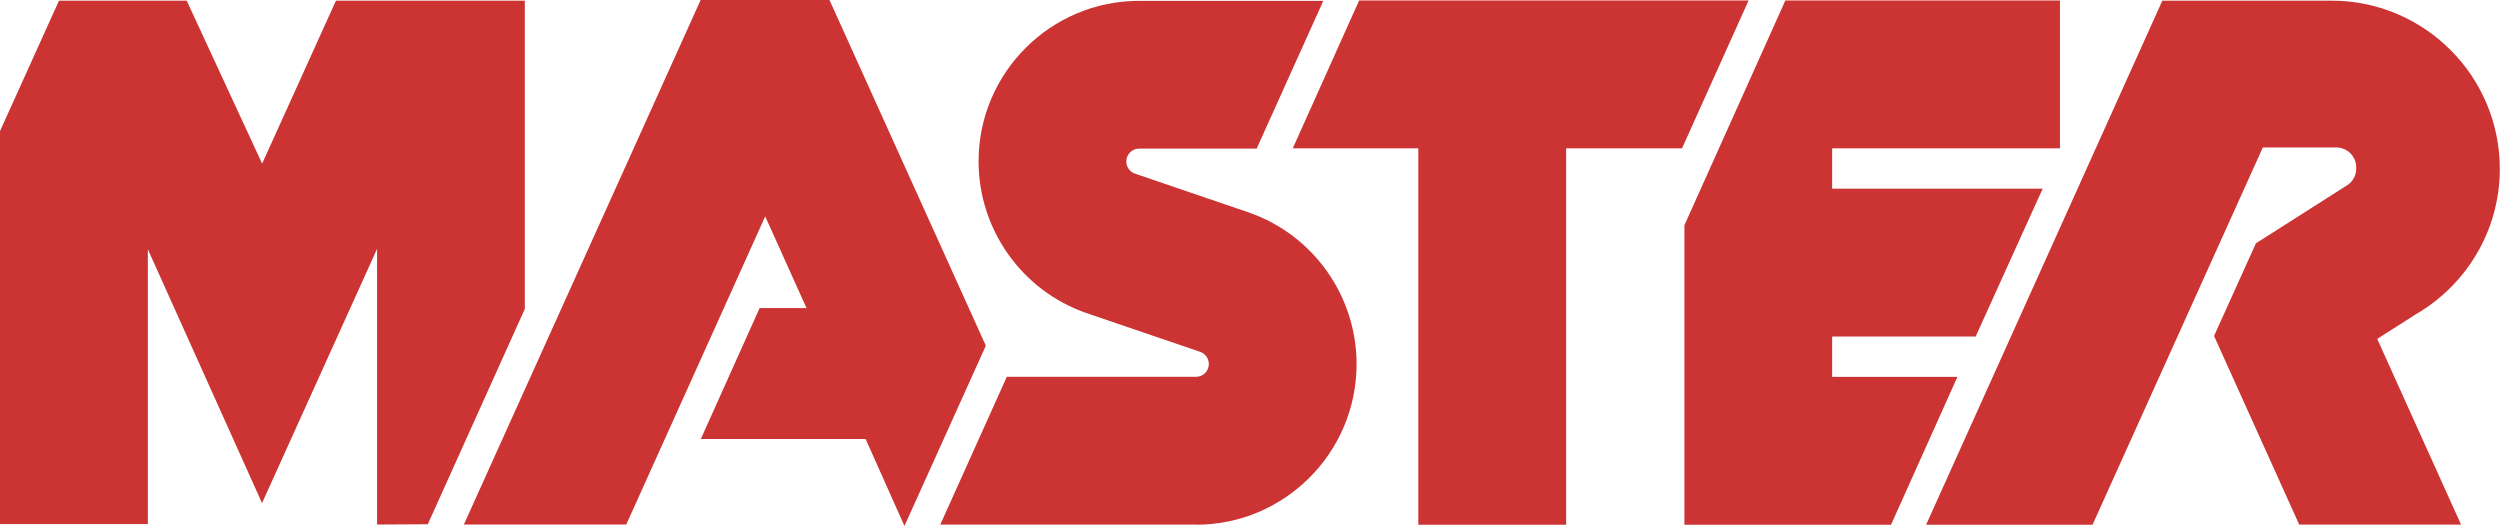
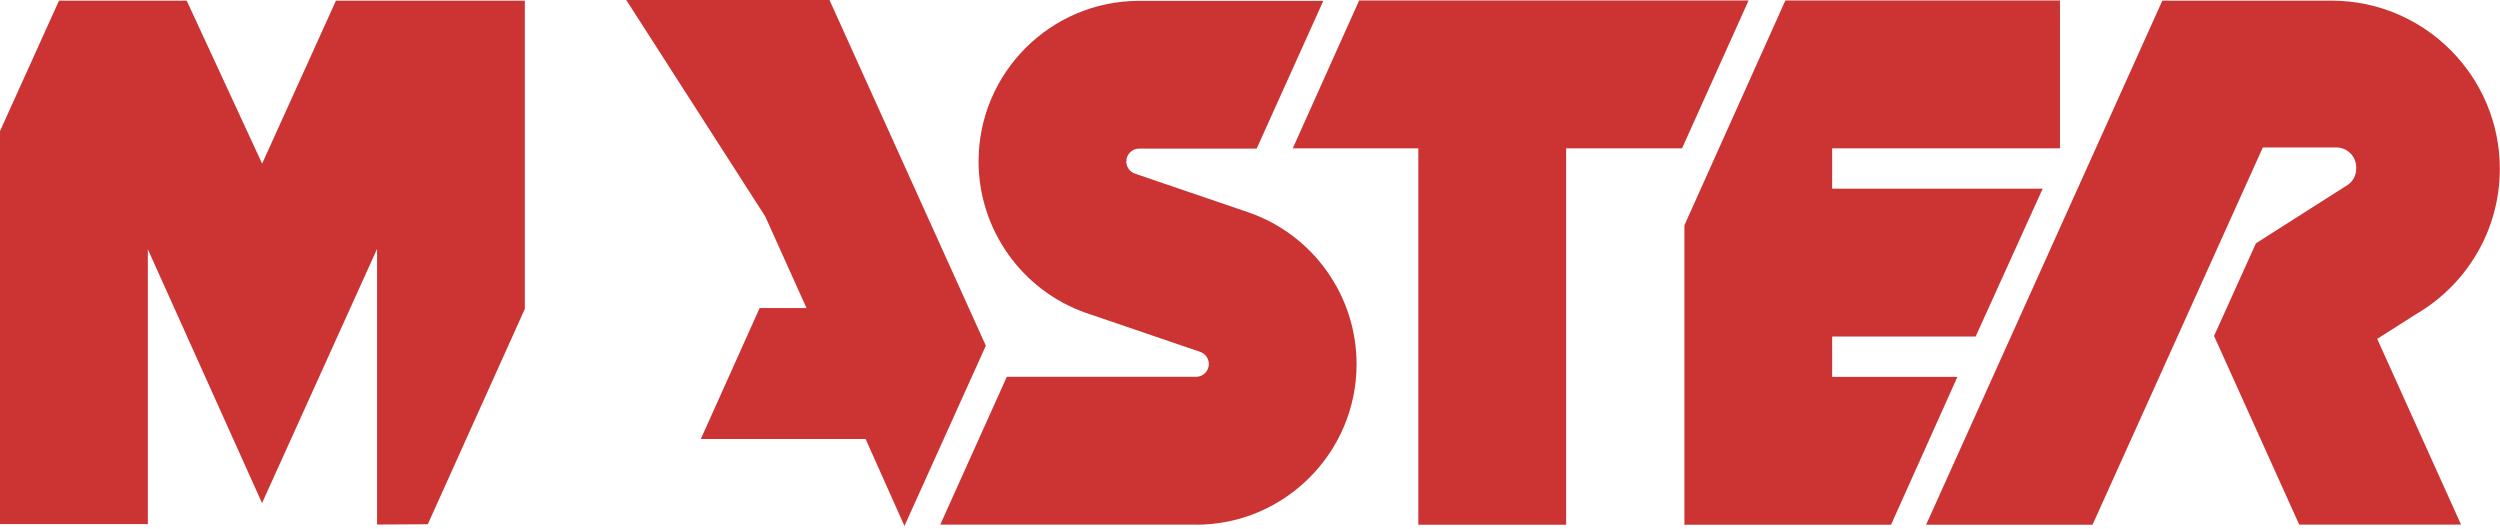
<svg xmlns="http://www.w3.org/2000/svg" width="600" height="127" viewBox="0 0 600 127" fill="none">
-   <path d="M287.034 125.912H225.666L241.638 90.43H287.034C288.736 90.453 290.12 89.069 290.12 87.367C290.12 85.87 289.122 84.849 288.101 84.463L260.627 75.094C245.223 69.694 234.855 55.061 234.855 38.727C234.855 17.492 252.142 0.204 273.4 0.204H317.594L301.599 35.664H273.4C271.698 35.664 270.314 37.048 270.314 38.749C270.314 40.246 271.335 41.29 272.333 41.653L299.807 51.023C315.234 56.445 325.579 71.055 325.579 87.39C325.579 108.647 308.292 125.935 287.034 125.935M326.192 0.113L310.266 35.596H340.394V125.935H375.876V35.596H403.69L419.662 0.113H326.192ZM474.156 80.765L490.241 45.283H439.717V35.596H494.393V0.113H428.487L404.258 54.063V125.935H453.851L469.777 90.453H439.717V80.765H474.156ZM168.223 105.358H207.744L217.068 126.23L236.602 82.966L199.077 0H168.155L111.325 125.89H150.301L183.65 51.93L193.564 73.936H182.312L168.201 105.358H168.223ZM102.681 125.799L125.958 74.141V0.159H80.629L62.911 39.271L44.807 0.159H14.157L0 31.467V125.776H35.482V59.825L62.888 120.74L90.498 59.735V125.89L102.681 125.821V125.799ZM502.219 125.912L543.079 35.392H560.706C563.361 35.392 565.493 37.547 565.493 40.178V40.473C565.493 42.084 564.699 43.491 563.497 44.353L563.451 44.376L541.422 58.396L531.372 80.629L551.813 125.912H590.653L570.53 81.332L579.831 75.411C591.855 68.424 599.955 55.401 599.955 40.519C599.955 18.308 581.919 0.227 559.708 0.159H558.937H518.962L462.268 125.935H502.151L502.219 125.912Z" fill="#CC3333" />
+   <path d="M287.034 125.912H225.666L241.638 90.43H287.034C288.736 90.453 290.12 89.069 290.12 87.367C290.12 85.87 289.122 84.849 288.101 84.463L260.627 75.094C245.223 69.694 234.855 55.061 234.855 38.727C234.855 17.492 252.142 0.204 273.4 0.204H317.594L301.599 35.664H273.4C271.698 35.664 270.314 37.048 270.314 38.749C270.314 40.246 271.335 41.29 272.333 41.653L299.807 51.023C315.234 56.445 325.579 71.055 325.579 87.39C325.579 108.647 308.292 125.935 287.034 125.935M326.192 0.113L310.266 35.596H340.394V125.935H375.876V35.596H403.69L419.662 0.113H326.192ZM474.156 80.765L490.241 45.283H439.717V35.596H494.393V0.113H428.487L404.258 54.063V125.935H453.851L469.777 90.453H439.717V80.765H474.156ZM168.223 105.358H207.744L217.068 126.23L236.602 82.966L199.077 0H168.155H150.301L183.65 51.93L193.564 73.936H182.312L168.201 105.358H168.223ZM102.681 125.799L125.958 74.141V0.159H80.629L62.911 39.271L44.807 0.159H14.157L0 31.467V125.776H35.482V59.825L62.888 120.74L90.498 59.735V125.89L102.681 125.821V125.799ZM502.219 125.912L543.079 35.392H560.706C563.361 35.392 565.493 37.547 565.493 40.178V40.473C565.493 42.084 564.699 43.491 563.497 44.353L563.451 44.376L541.422 58.396L531.372 80.629L551.813 125.912H590.653L570.53 81.332L579.831 75.411C591.855 68.424 599.955 55.401 599.955 40.519C599.955 18.308 581.919 0.227 559.708 0.159H558.937H518.962L462.268 125.935H502.151L502.219 125.912Z" fill="#CC3333" />
</svg>